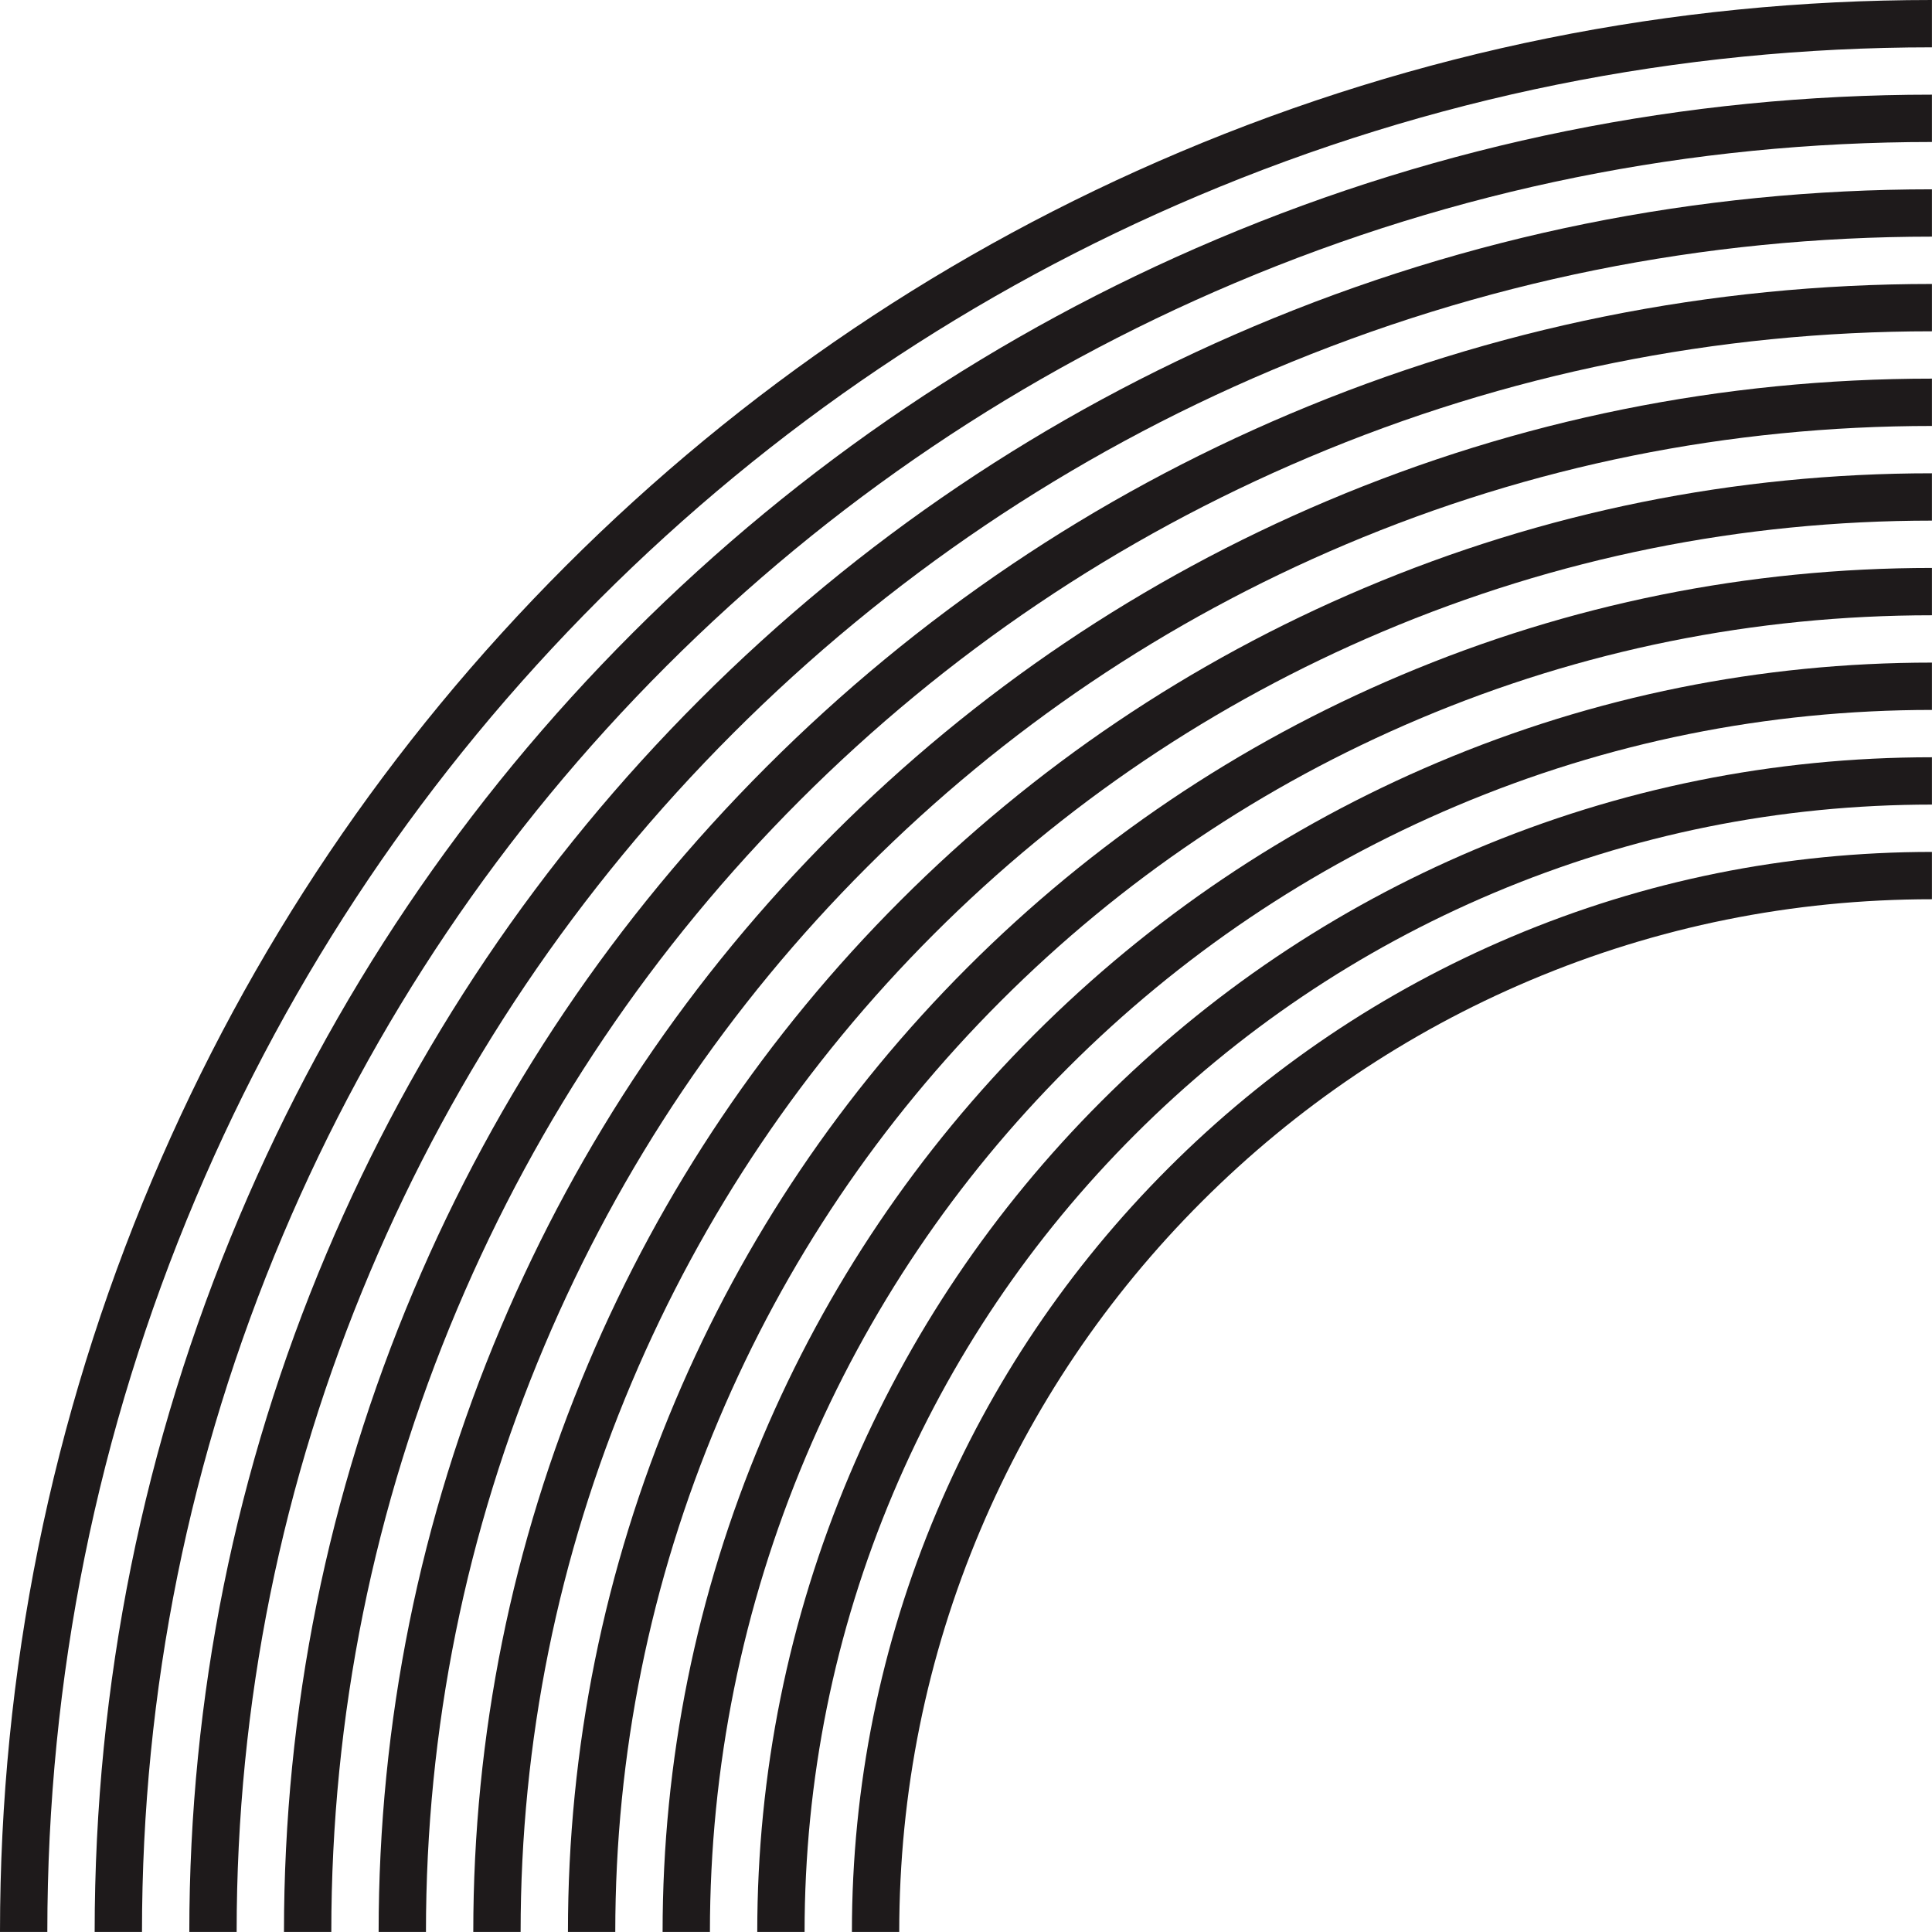
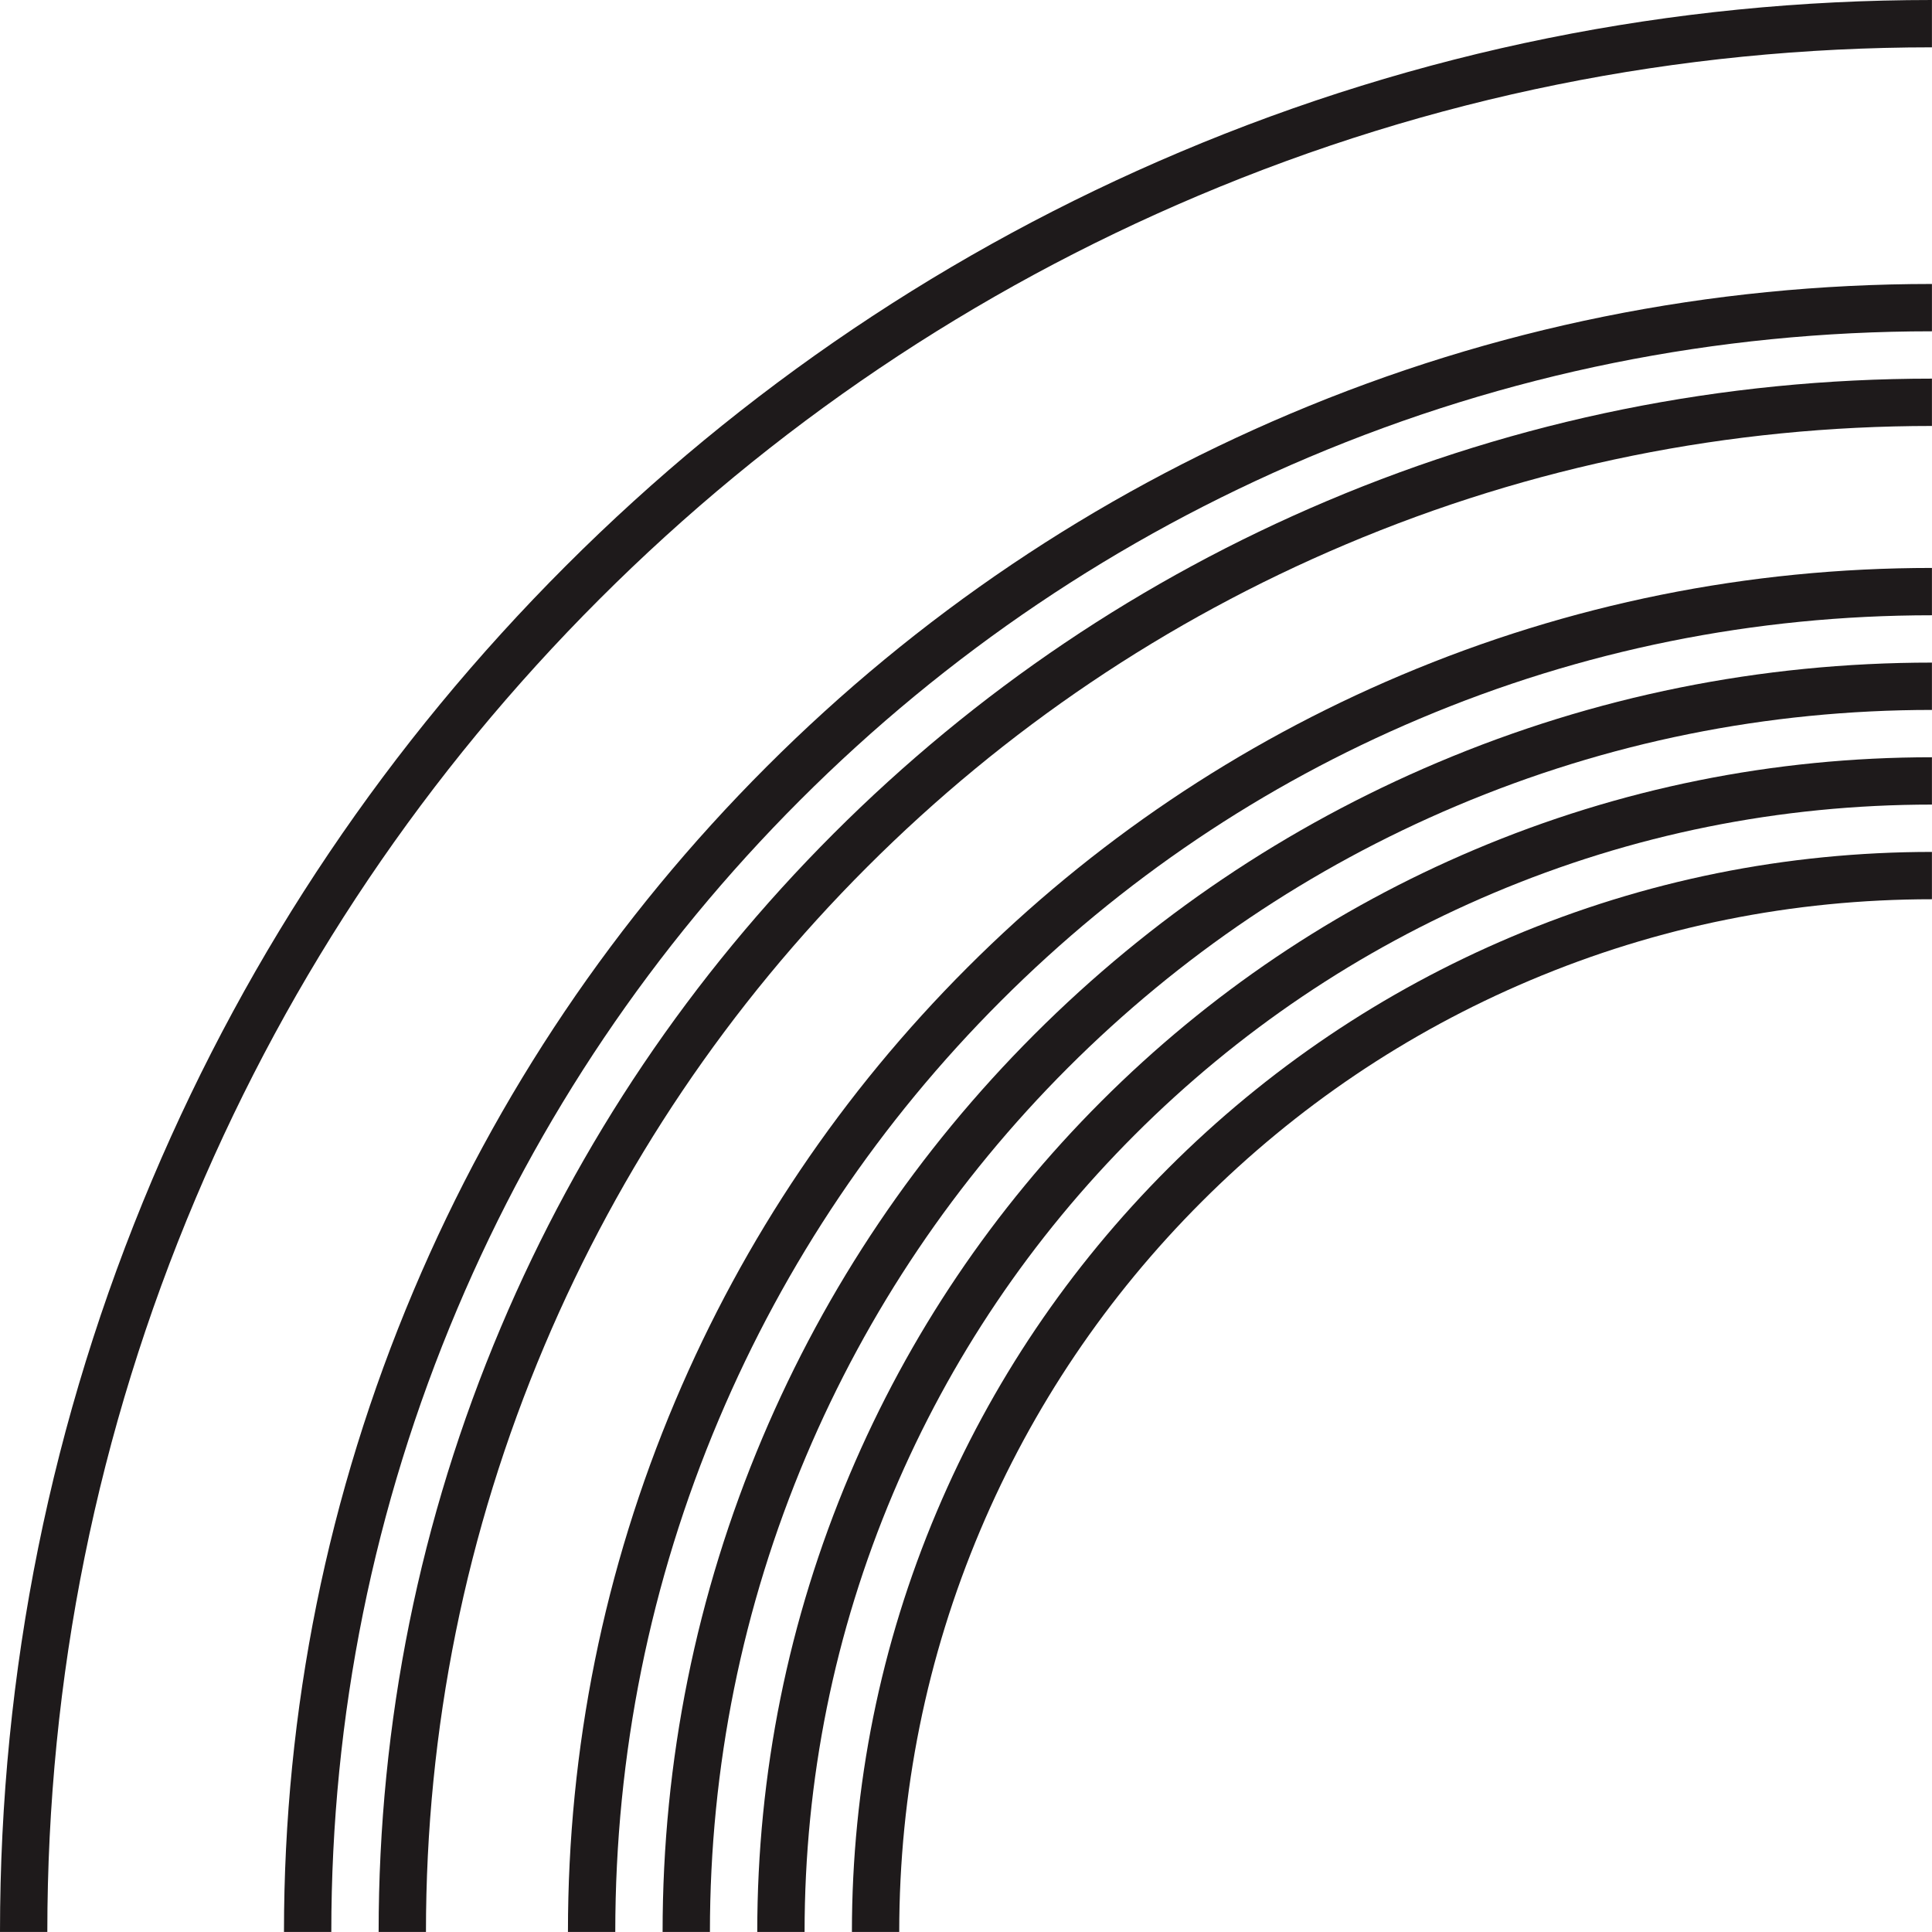
<svg xmlns="http://www.w3.org/2000/svg" height="503.7" preserveAspectRatio="xMidYMid meet" version="1.0" viewBox="0.0 0.0 503.7 503.7" width="503.7" zoomAndPan="magnify">
  <g id="change1_1">
    <path d="m12.339,503.685H0c0-67.898,13.35-133.885,39.678-196.129,25.379-60.005,61.665-113.847,107.849-160.031,46.182-46.183,100.024-82.468,160.031-107.849C369.8,13.349,435.786,0,503.684,0v12.339c-66.238,0-130.607,13.021-191.32,38.702-58.537,24.759-111.06,60.156-156.112,105.21-45.055,45.055-80.453,97.578-105.21,156.112-25.681,60.715-38.703,125.085-38.703,191.322Z" fill="#1e1a1b" />
  </g>
  <g id="change1_2">
-     <path d="m37.018,503.685h-12.339c0-64.577,12.693-127.33,37.728-186.515,24.135-57.063,58.644-108.269,102.57-152.194,43.924-43.924,95.13-78.434,152.194-102.57,59.184-25.034,121.936-37.727,186.513-37.727v12.339c-62.917,0-124.051,12.365-181.706,36.752-55.594,23.514-105.481,57.136-148.276,99.931-42.797,42.796-76.419,92.683-99.931,148.276-24.388,57.656-36.753,118.791-36.753,181.708Z" fill="#1e1a1b" />
-   </g>
+     </g>
  <g id="change1_3">
-     <path d="m61.696,503.685h-12.339c0-61.256,12.038-120.774,35.778-176.901,22.891-54.122,55.624-102.691,97.292-144.358,41.666-41.666,90.235-74.4,144.357-97.292,56.126-23.74,115.643-35.777,176.9-35.777v12.339c-59.596,0-117.496,11.709-172.093,34.802-52.652,22.27-99.902,54.115-140.439,94.653-40.539,40.538-72.384,87.789-94.653,140.44-23.094,54.597-34.803,112.498-34.803,172.094Z" fill="#1e1a1b" />
-   </g>
+     </g>
  <g id="change1_4">
    <path d="m86.375,503.685h-12.339c0-57.936,11.382-114.219,33.829-167.287,21.647-51.181,52.605-97.114,92.014-136.522,39.407-39.408,85.339-70.366,136.521-92.014,53.068-22.446,109.351-33.827,167.286-33.827v12.339c-56.275,0-110.94,11.053-162.479,32.853-49.711,21.026-94.325,51.096-132.602,89.375-38.28,38.278-68.35,82.893-89.374,132.603-21.8,51.539-32.854,106.205-32.854,162.48Z" fill="#1e1a1b" />
  </g>
  <g id="change1_5">
    <path d="m111.053,503.685h-12.339c0-54.614,10.726-107.663,31.879-157.673,20.402-48.239,49.585-91.535,86.735-128.684,37.148-37.15,80.444-66.332,128.684-86.735,50.009-21.153,103.058-31.878,157.673-31.878v12.339c-52.954,0-104.386,10.397-152.866,30.903-46.77,19.781-88.747,48.075-124.766,84.096-36.021,36.02-64.315,77.997-84.096,124.766-20.506,48.481-30.904,99.913-30.904,152.867Z" fill="#1e1a1b" />
  </g>
  <g id="change1_6">
-     <path d="m135.731,503.685h-12.339c0-51.294,10.07-101.108,29.929-148.059,19.158-45.297,46.563-85.956,81.456-120.848,34.89-34.891,75.549-62.298,120.848-81.457,46.952-19.859,96.766-29.929,148.059-29.929v12.339c-49.633,0-97.83,9.742-143.252,28.954-43.827,18.537-83.168,45.055-116.929,78.818-33.764,33.763-60.281,73.104-78.817,116.93-19.213,45.422-28.954,93.619-28.954,143.252Z" fill="#1e1a1b" />
-   </g>
+     </g>
  <g id="change1_7">
    <path d="m160.41,503.685h-12.339c0-47.972,9.414-94.552,27.98-138.446,17.915-42.356,43.545-80.379,76.177-113.011,32.633-32.634,70.655-58.263,113.011-76.178,43.893-18.566,90.473-27.98,138.446-27.98v12.339c-46.312,0-91.275,9.086-133.639,27.005-40.885,17.292-77.589,42.034-109.092,73.539-31.504,31.504-56.246,68.207-73.539,109.093-17.919,42.364-27.005,87.326-27.005,133.639Z" fill="#1e1a1b" />
  </g>
  <g id="change1_8">
    <path d="m185.088,503.685h-12.339c0-44.651,8.758-87.997,26.03-128.832,16.672-39.416,40.525-74.802,70.899-105.175,30.374-30.374,65.759-54.228,105.174-70.899,40.835-17.272,84.181-26.03,128.832-26.03v12.339c-42.991,0-84.719,8.43-124.025,25.055-37.944,16.049-72.011,39.015-101.256,68.26-29.245,29.244-52.211,63.311-68.26,101.256-16.625,39.306-25.055,81.034-25.055,124.025Z" fill="#1e1a1b" />
  </g>
  <g id="change1_9">
    <path d="m209.767,503.685h-12.339c0-41.33,8.102-81.441,24.08-119.219,15.426-36.472,37.504-69.221,65.62-97.338,28.116-28.116,60.865-50.193,97.338-65.62,37.777-15.978,77.888-24.08,119.219-24.08v12.339c-39.67,0-78.164,7.774-114.412,23.105-35.002,14.805-66.433,35.995-93.419,62.982-26.988,26.987-48.178,58.418-62.981,93.42-15.332,36.248-23.106,74.742-23.106,114.412Z" fill="#1e1a1b" />
  </g>
  <g id="change1_10">
    <path d="m234.445,503.685h-12.339c0-38.01,7.446-74.887,22.13-109.605,14.183-33.531,34.485-63.643,60.342-89.501,25.858-25.858,55.971-46.16,89.501-60.342,34.719-14.685,71.595-22.13,109.605-22.13v12.339c-36.35,0-71.609,7.118-104.798,21.156-32.06,13.56-60.854,32.975-85.583,57.703-24.728,24.728-44.143,53.523-57.703,85.583-14.038,33.189-21.156,68.448-21.156,104.798Z" fill="#1e1a1b" />
  </g>
</svg>